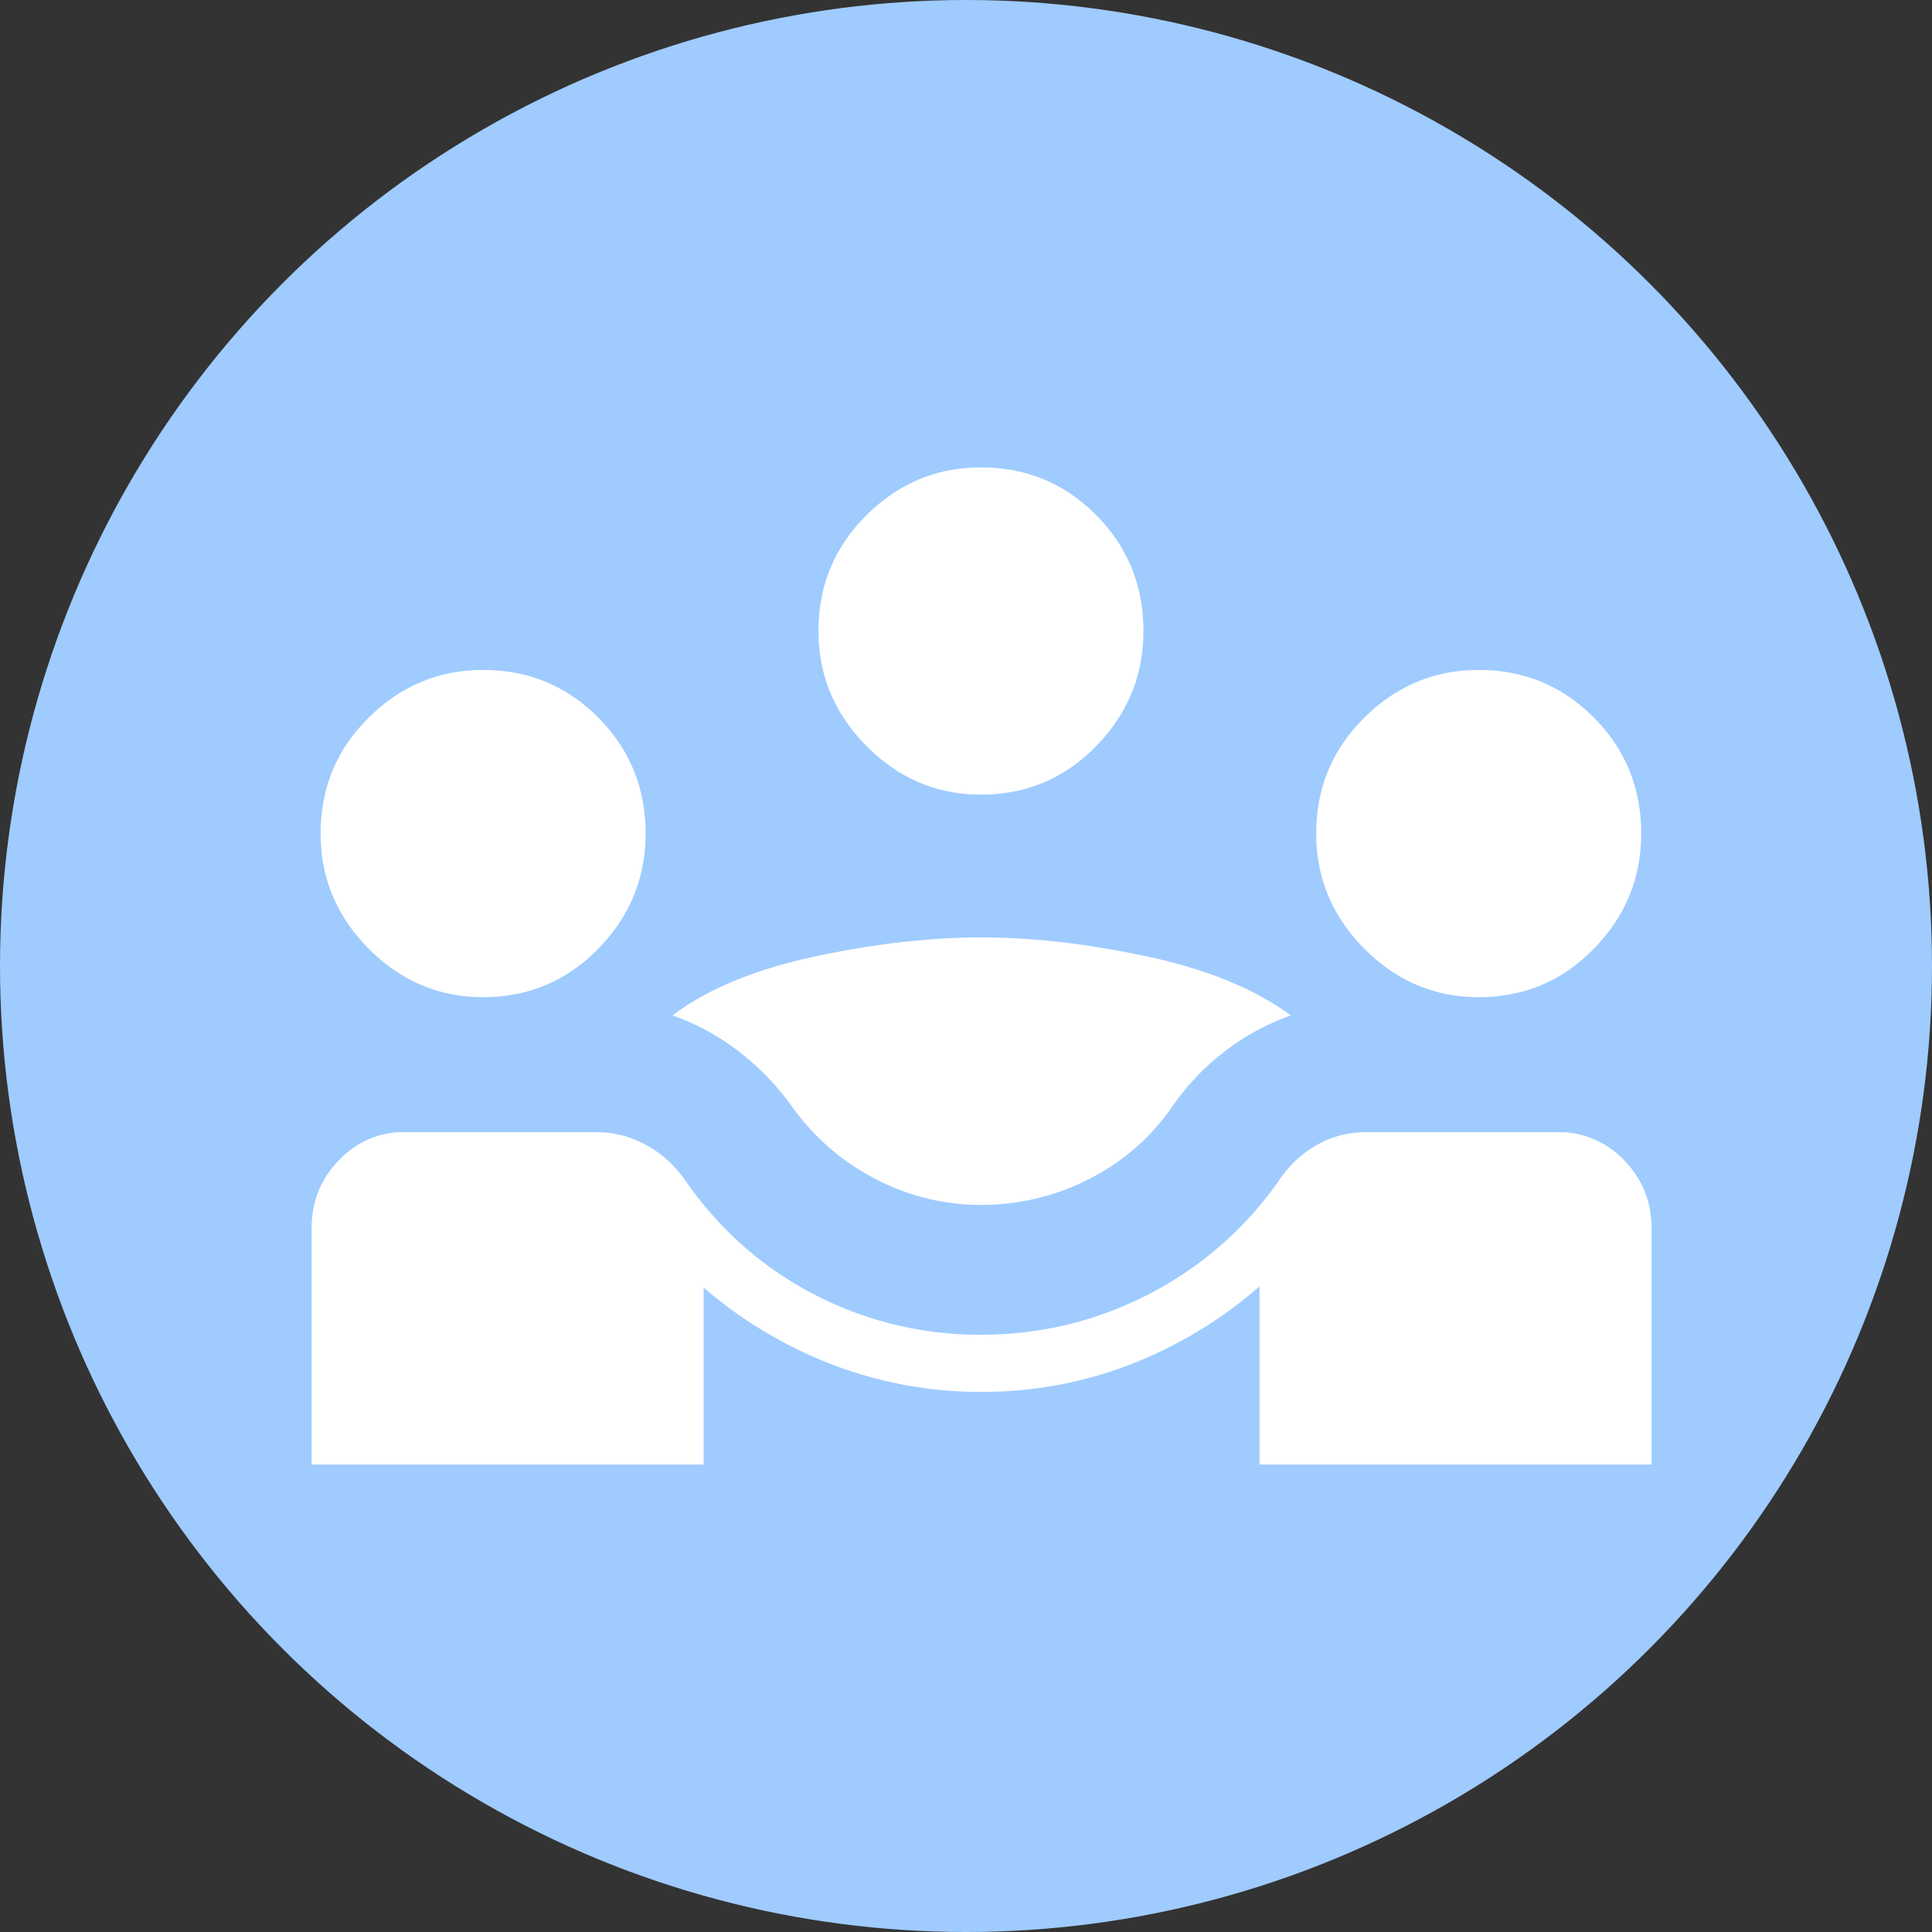
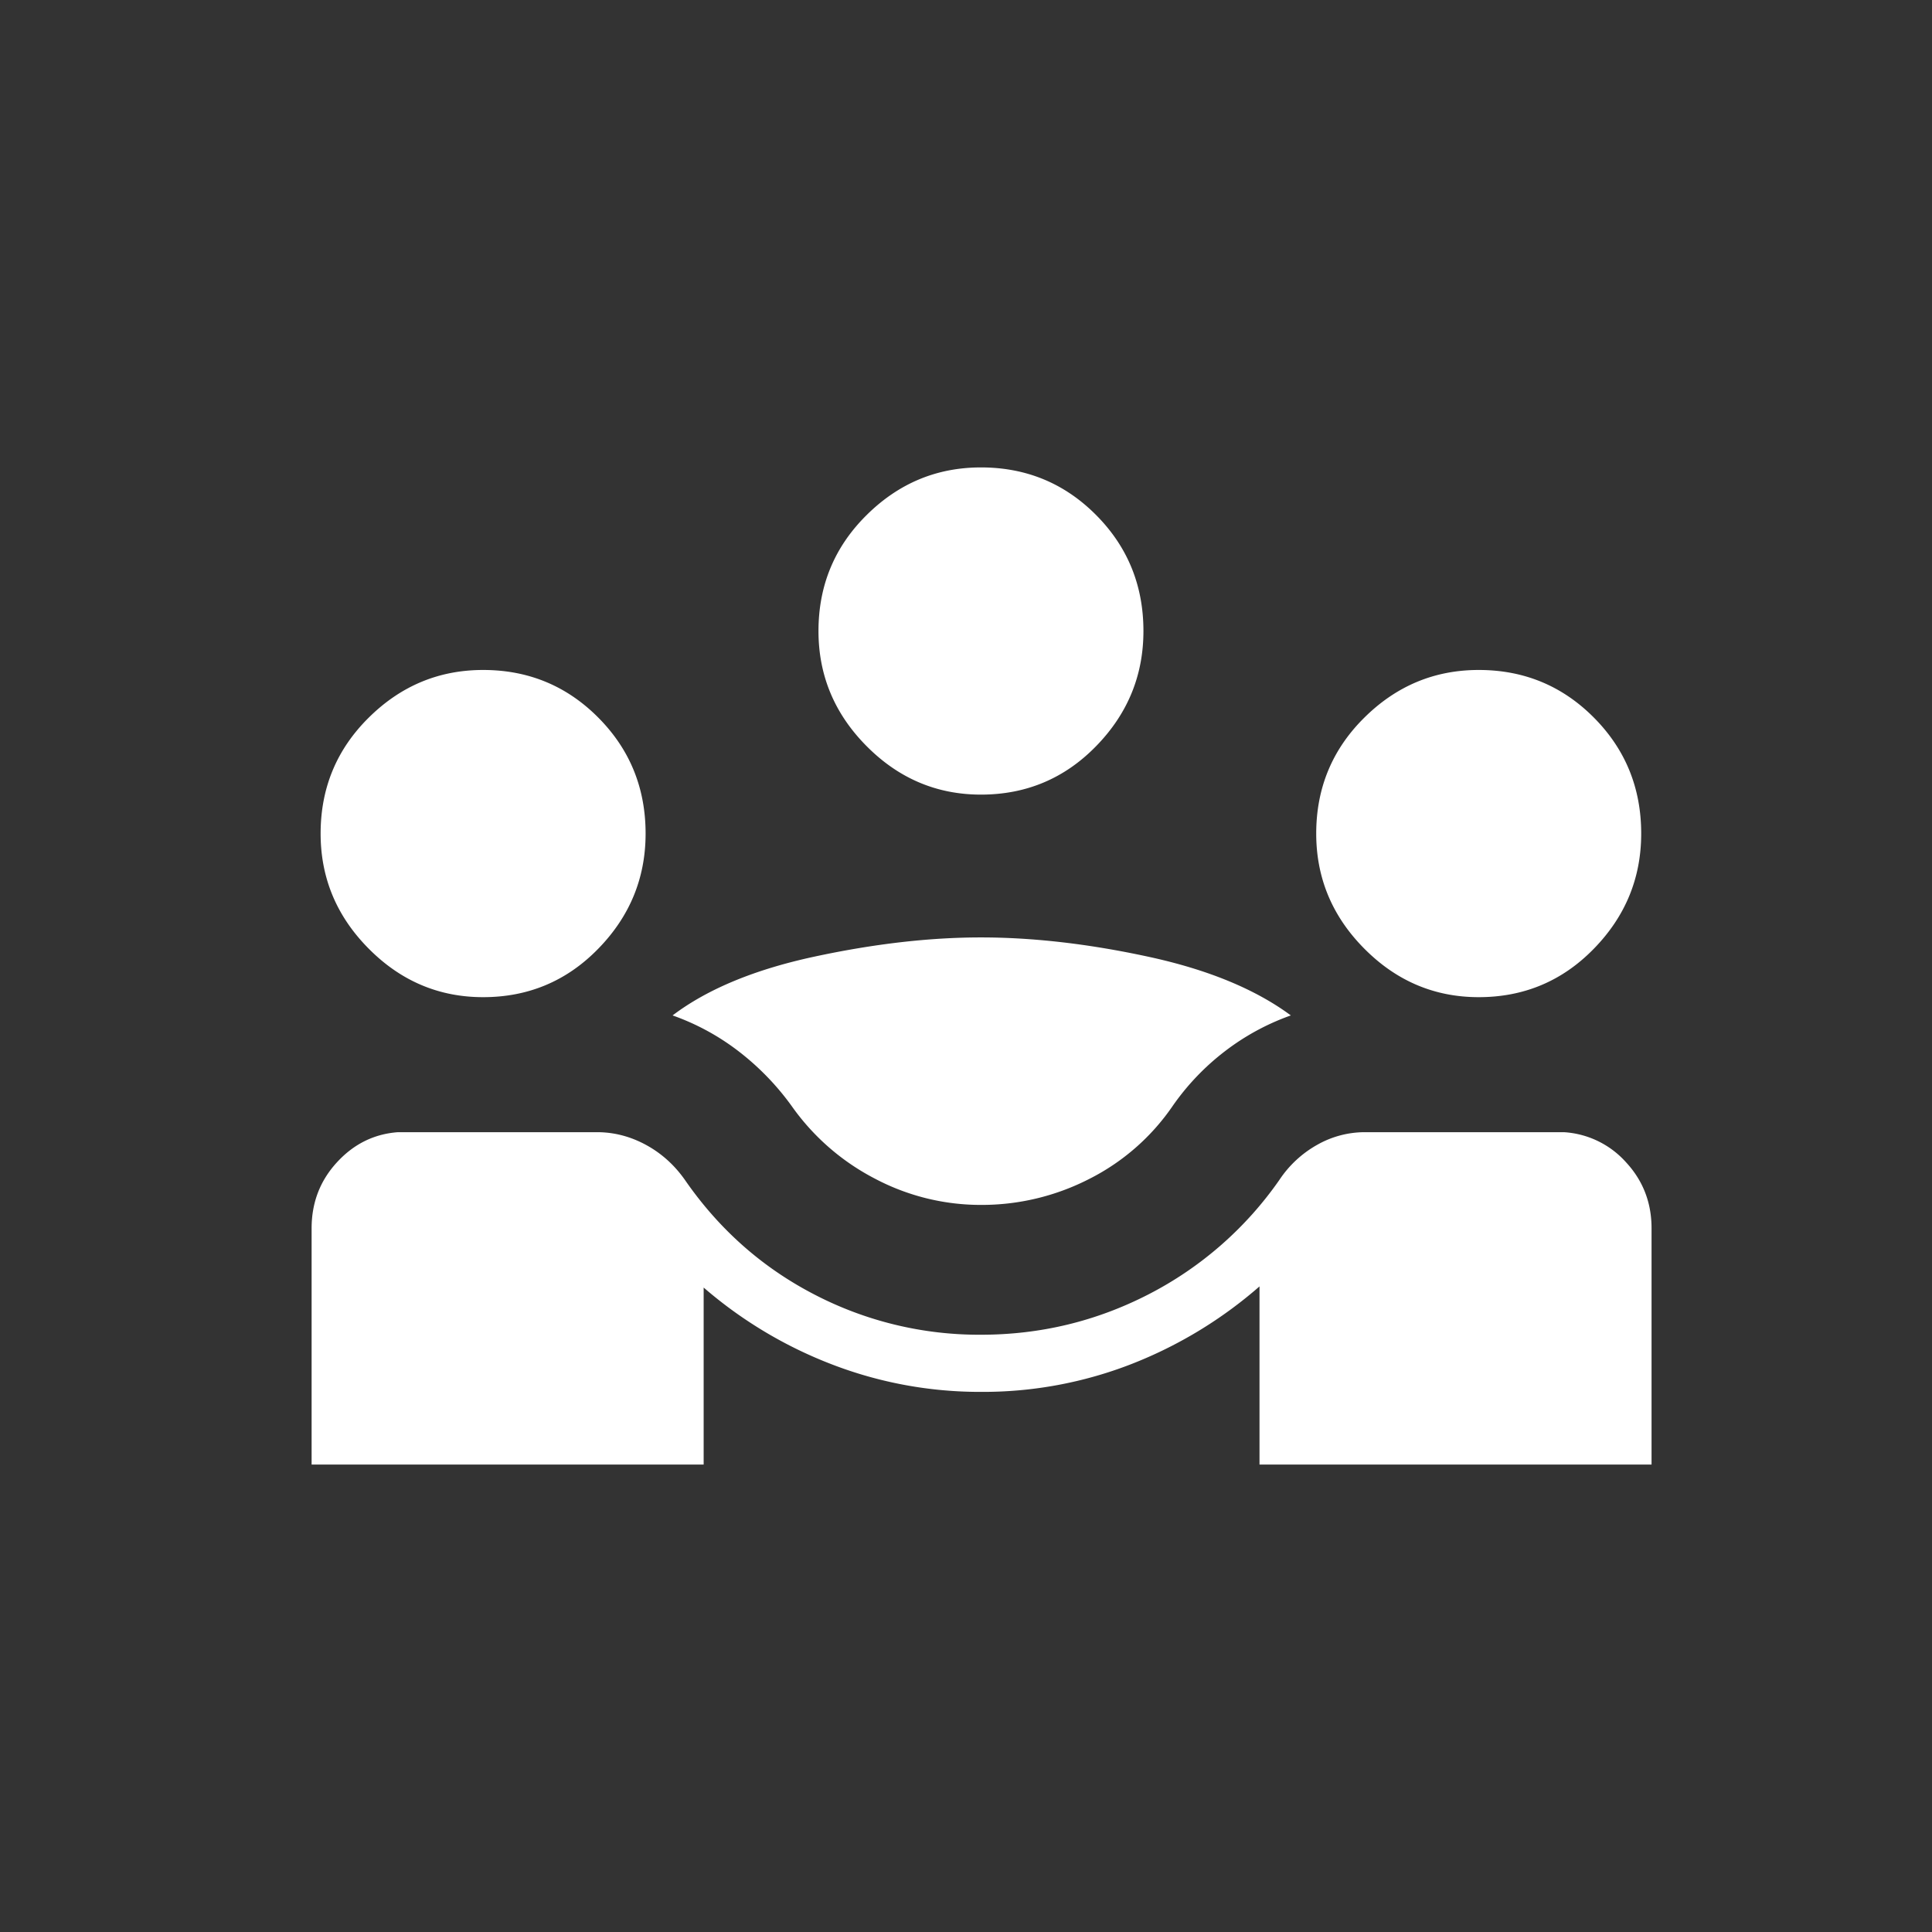
<svg xmlns="http://www.w3.org/2000/svg" width="62" height="62" fill="none">
  <rect width="100%" height="100%" fill="#333333" stroke="none" />
-   <circle cx="31" cy="31" r="31" fill="#9FCBFF" />
  <path d="M10 47v-7.583c0-.82.27-1.526.812-2.116.541-.59 1.195-.912 1.96-.968h6.387c.544 0 1.066.135 1.564.404.499.27.918.646 1.257 1.128 1.095 1.583 2.476 2.806 4.143 3.671a11.463 11.463 0 005.356 1.297c1.907 0 3.7-.432 5.381-1.297a11.54 11.54 0 004.196-3.67 3.526 3.526 0 011.217-1.129 3.1 3.1 0 011.527-.404h6.386a2.91 2.91 0 011.997.968c.545.59.817 1.295.817 2.116V47H40.419v-5.718a13.95 13.95 0 01-4.113 2.493 13.117 13.117 0 01-4.827.892 13.21 13.21 0 01-4.758-.873 13.909 13.909 0 01-4.14-2.475V47H10zm21.48-8.333a7.264 7.264 0 01-3.403-.843 7.473 7.473 0 01-2.677-2.338 8.461 8.461 0 00-1.709-1.758 7.647 7.647 0 00-2.107-1.142c1.113-.843 2.626-1.471 4.539-1.884 1.912-.412 3.698-.619 5.356-.619 1.677 0 3.468.207 5.375.62 1.907.412 3.43 1.04 4.57 1.883a7.695 7.695 0 00-2.105 1.142 7.877 7.877 0 00-1.683 1.758 7.136 7.136 0 01-2.68 2.347 7.56 7.56 0 01-3.477.834zM15.503 32c-1.416 0-2.64-.518-3.67-1.556-1.03-1.037-1.544-2.268-1.544-3.694 0-1.462.515-2.703 1.545-3.721 1.03-1.02 2.253-1.529 3.67-1.529 1.451 0 2.684.51 3.696 1.529 1.012 1.018 1.518 2.259 1.518 3.721 0 1.426-.506 2.657-1.518 3.694C18.189 31.482 16.956 32 15.504 32zm31.95 0c-1.416 0-2.64-.518-3.67-1.556-1.03-1.037-1.544-2.268-1.544-3.694 0-1.462.515-2.703 1.545-3.721 1.03-1.02 2.253-1.529 3.67-1.529 1.452 0 2.684.51 3.696 1.529 1.012 1.018 1.518 2.259 1.518 3.721 0 1.426-.506 2.657-1.518 3.694C50.139 31.482 48.906 32 47.454 32zM31.48 25.5c-1.416 0-2.64-.518-3.67-1.556-1.03-1.037-1.544-2.268-1.544-3.694 0-1.462.515-2.703 1.545-3.721C28.84 15.509 30.063 15 31.48 15c1.451 0 2.684.51 3.696 1.529 1.012 1.018 1.518 2.259 1.518 3.721 0 1.426-.506 2.657-1.518 3.694-1.012 1.038-2.245 1.556-3.697 1.556z" fill="#fff" />
</svg>